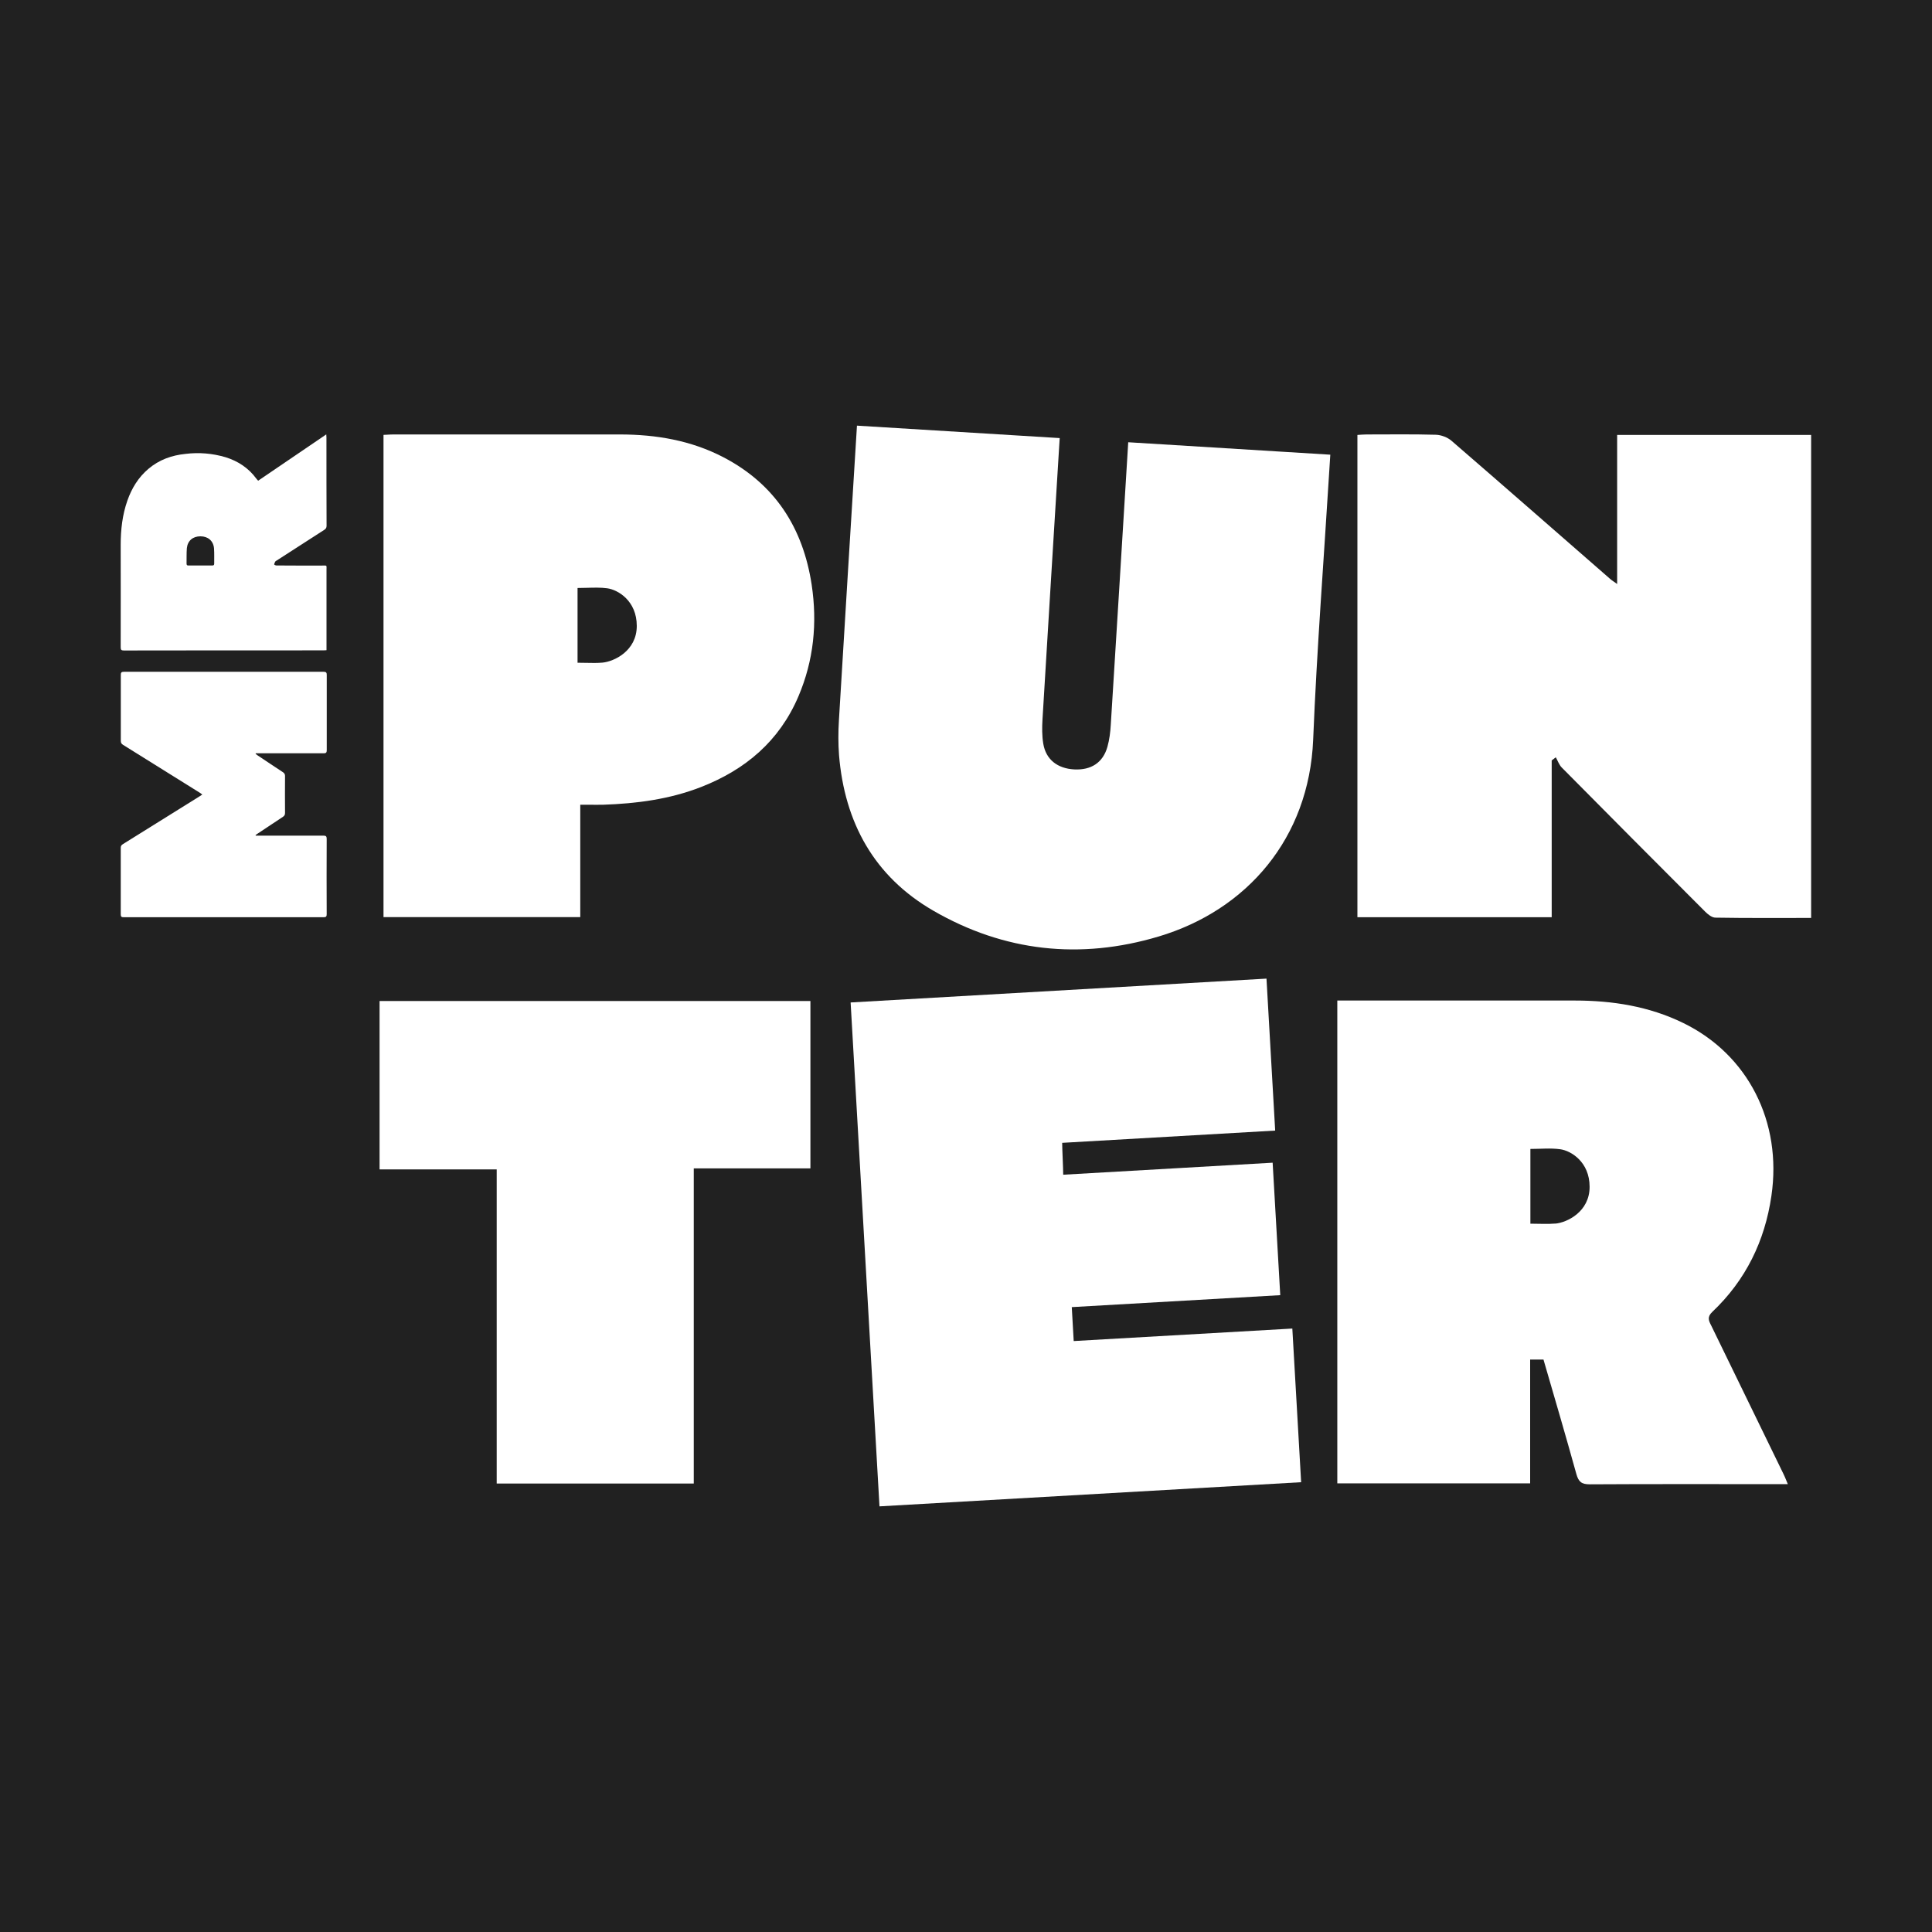
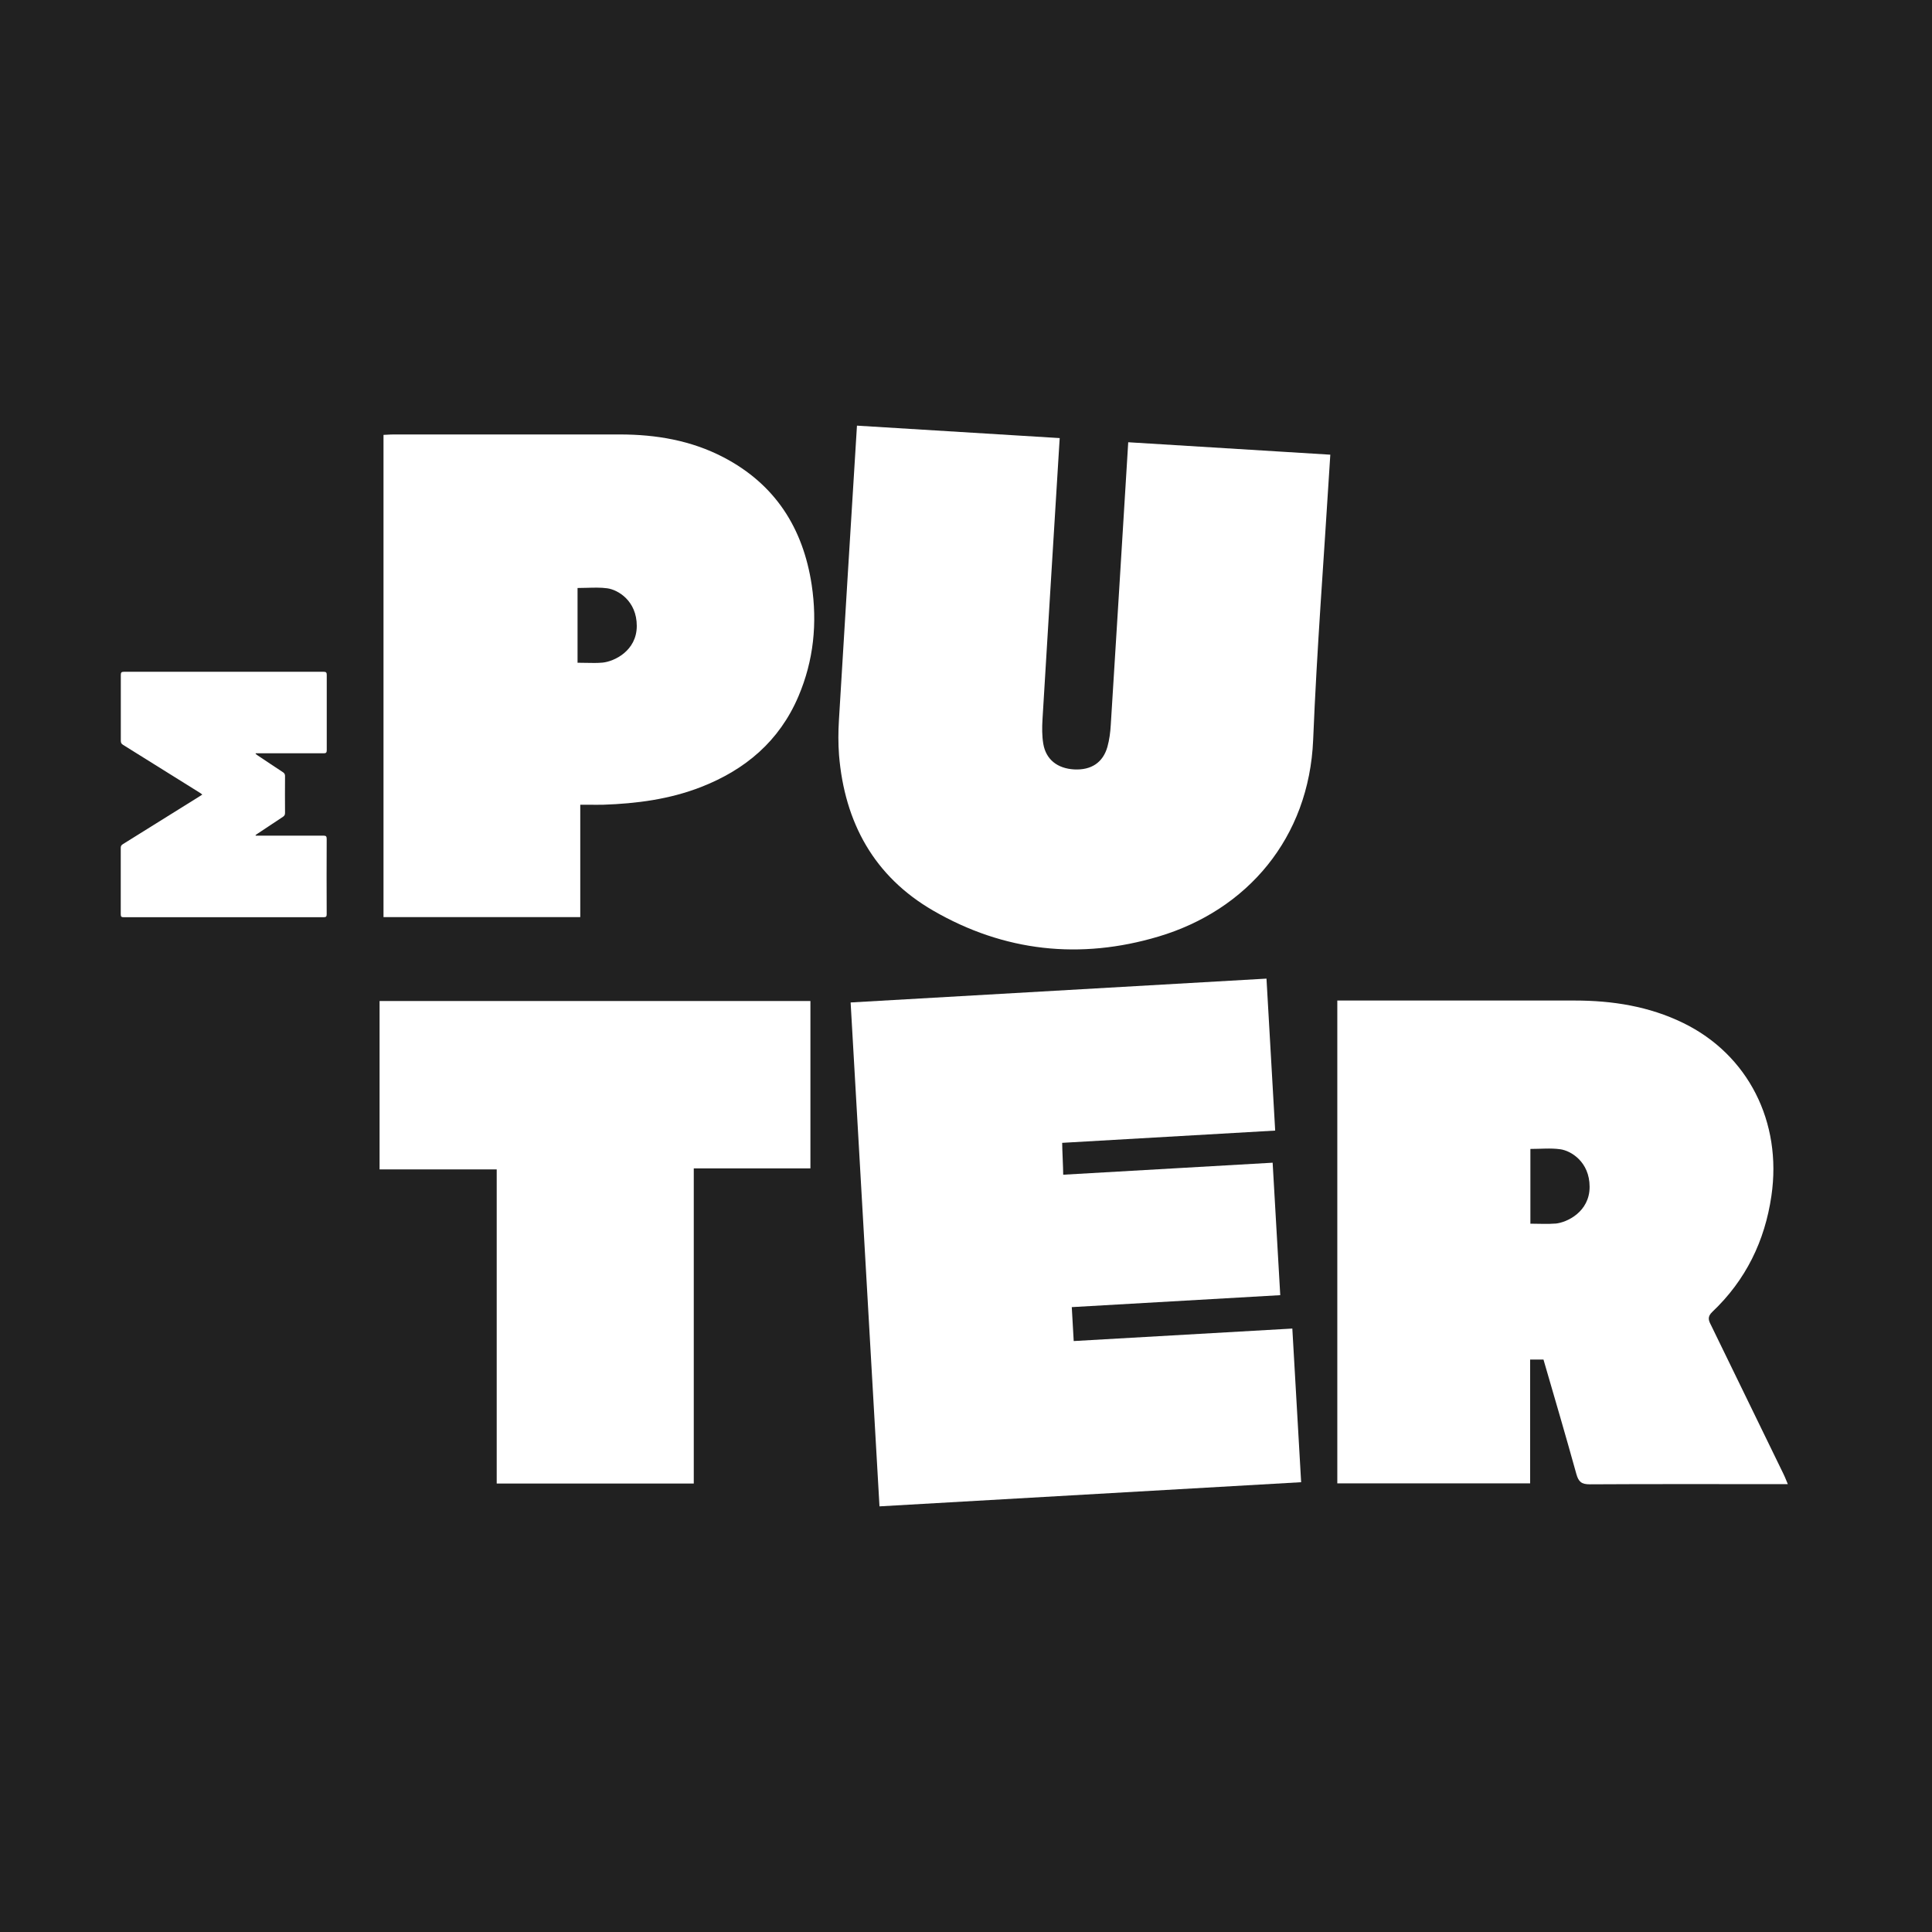
<svg xmlns="http://www.w3.org/2000/svg" id="Layer_1" data-name="Layer 1" viewBox="0 0 320 320">
  <defs>
    <style> .cls-1 { fill-rule: evenodd; } .cls-1, .cls-2 { fill: #fff; } .cls-3 { fill: #212121; } </style>
  </defs>
  <rect class="cls-3" x="0" width="320" height="320" />
  <g>
    <path class="cls-2" d="M42.36,138.41h.47c3.58,0,7.16,0,10.74,0,.42,0,.54.11.54.54-.02,4.15-.02,8.31,0,12.46,0,.38-.09.51-.49.51-11.04-.01-22.09-.01-33.14,0-.35,0-.48-.08-.48-.47.01-3.68.01-7.35,0-11.03,0-.3.11-.45.35-.6,4.22-2.62,8.43-5.25,12.64-7.88.15-.09.3-.19.52-.34-.17-.12-.29-.22-.42-.3-4.24-2.65-8.47-5.29-12.71-7.93-.28-.17-.37-.36-.37-.67.01-3.63.01-7.27,0-10.9,0-.39.08-.53.5-.53,11.03.01,22.07.01,33.1,0,.41,0,.51.13.51.52-.01,4.15-.01,8.31,0,12.46,0,.4-.11.52-.51.52-3.58-.02-7.16,0-10.74,0h-.5l-.04.09c.11.08.22.18.33.25,1.4.93,2.79,1.87,4.2,2.79.23.13.37.38.35.65-.01,2.03-.02,4.07,0,6.11,0,.3-.11.48-.36.64-1.39.91-2.77,1.84-4.16,2.76-.12.08-.24.17-.36.25l.03.11h0Z" />
-     <path class="cls-2" d="M53.38,93.68c-2.52,0-5.05,0-7.59-.02-.13,0-.38-.12-.38-.17.03-.17.09-.34.2-.5.03-.06.13-.09.2-.14,2.63-1.69,5.26-3.4,7.9-5.09.25-.17.38-.33.38-.67-.02-4.88-.02-9.77-.02-14.65,0-.13-.02-.27-.03-.49l-11.25,7.65v.02c-.08-.06-.13-.08-.14-.11-.08-.08-.13-.16-.19-.23-1.3-1.77-3.04-2.91-5.1-3.55-2.16-.64-4.41-.83-6.65-.55-2.27.23-4.35.97-6.12,2.47-1.67,1.41-2.77,3.21-3.49,5.26-.83,2.36-1.11,4.82-1.11,7.32,0,5.65.02,11.31,0,16.96,0,.41.08.55.52.55,11.03-.02,22.05-.02,33.07-.02.16,0,.31-.02.5-.03v-13.3c0-.8.13-.72-.7-.72ZM35.48,93.36c0,.27-.14.3-.34.3h-3.9c-.22.02-.34-.05-.34-.3.02-.86-.02-1.72.05-2.57.13-1.24,1-1.96,2.25-1.96s2.14.75,2.25,2c.06.85.02,1.69.03,2.52Z" />
-     <path class="cls-2" d="M300,152.04c-5.38,0-10.63.04-15.87-.05-.59,0-1.26-.55-1.73-1.02-7.93-7.93-15.84-15.88-23.73-23.85-.44-.45-.66-1.12-.98-1.69l-.68.52v25.97h-32.18v-79.88c.49-.03,1.02-.08,1.52-.08,3.83,0,7.66-.06,11.49.05.88.03,1.92.43,2.58,1,8.78,7.59,17.5,15.23,26.24,22.85.27.25.59.43,1.19.87v-24.69h32.13v80h.02Z" />
    <path class="cls-2" d="M175.52,72.57l-.14,2.24c-.91,14.78-1.82,29.56-2.71,44.34-.08,1.34-.09,2.72.13,4.04.44,2.62,2.35,4.1,5.13,4.25,2.81.14,4.75-1.13,5.49-3.73.33-1.18.49-2.43.56-3.66.94-14.89,1.84-29.79,2.76-44.68l.13-2.12,33.47,2.06-.14,2.21c-.92,15-2.09,30-2.7,45.02-.68,16.28-10.95,28.21-25.61,32.58-12.96,3.87-25.57,2.51-37.32-4.29-9.8-5.67-14.68-14.6-15.6-25.76-.14-1.91-.14-3.82-.02-5.73.94-15.74,1.92-31.47,2.89-47.21l.1-1.63,33.57,2.06h0Z" />
    <g>
      <path class="cls-2" d="M295.43,244.2c-4.01-8.23-8.01-16.43-12-24.65-.41-.8-.72-1.41.19-2.27,5.52-5.23,8.69-11.71,9.78-19.2,1.8-12.25-3.87-23.41-14.6-28.64-5.67-2.77-11.74-3.72-18-3.72h-39.3v79.97h31.94v-20.5h2.21c1.85,6.35,3.69,12.63,5.45,18.97.36,1.27.85,1.69,2.21,1.69,10.23-.06,20.47-.03,30.7-.03h2.11c-.28-.64-.45-1.14-.69-1.61ZM257.61,202.66c-1.3.11-2.6.02-4.13.02v-12.38c1.69,0,3.33-.17,4.93.05,1.77.23,4.88,2.08,4.88,6.23s-3.77,5.92-5.68,6.09Z" />
      <path class="cls-2" d="M145.67,249.49l-4.78-83.45,68.88-3.95,1.44,25.17-35.28,2.03c0,1.01.17,4.21.17,5.28l34.69-1.99,1.26,21.94-34.53,1.98.32,5.62,36.21-2.07,1.46,25.45-69.84,4s0,0,0,0Z" />
      <polygon class="cls-2" points="134.23 165.8 134.23 193.52 114.91 193.52 114.91 245.72 82.27 245.72 82.27 193.69 62.87 193.69 62.87 165.8 134.23 165.8 134.23 165.8" />
    </g>
    <path class="cls-1" d="M96.11,151.9v-18.61h0s1.39,0,1.39,0c.84,0,1.62.02,2.4,0,5.54-.19,11.01-.9,16.23-2.94,7.34-2.87,12.96-7.61,16.11-15,2.54-5.96,3.15-12.14,2.2-18.49-1.43-9.41-6.06-16.67-14.63-21.13-5.36-2.79-11.16-3.77-17.15-3.77-12.48,0-24.96,0-37.45,0-.36,0-.71.02-1.09.04l-.6.03v79.87s32.57,0,32.57,0ZM97.08,109.79c.95.02,1.84.04,2.72-.04,1.9-.18,5.67-1.93,5.67-6.08s-3.11-5.99-4.89-6.23c-1.1-.15-2.22-.11-3.37-.08-.51.02-1.03.03-1.55.03v12.38c.49,0,.96.01,1.42.02Z" />
  </g>
</svg>